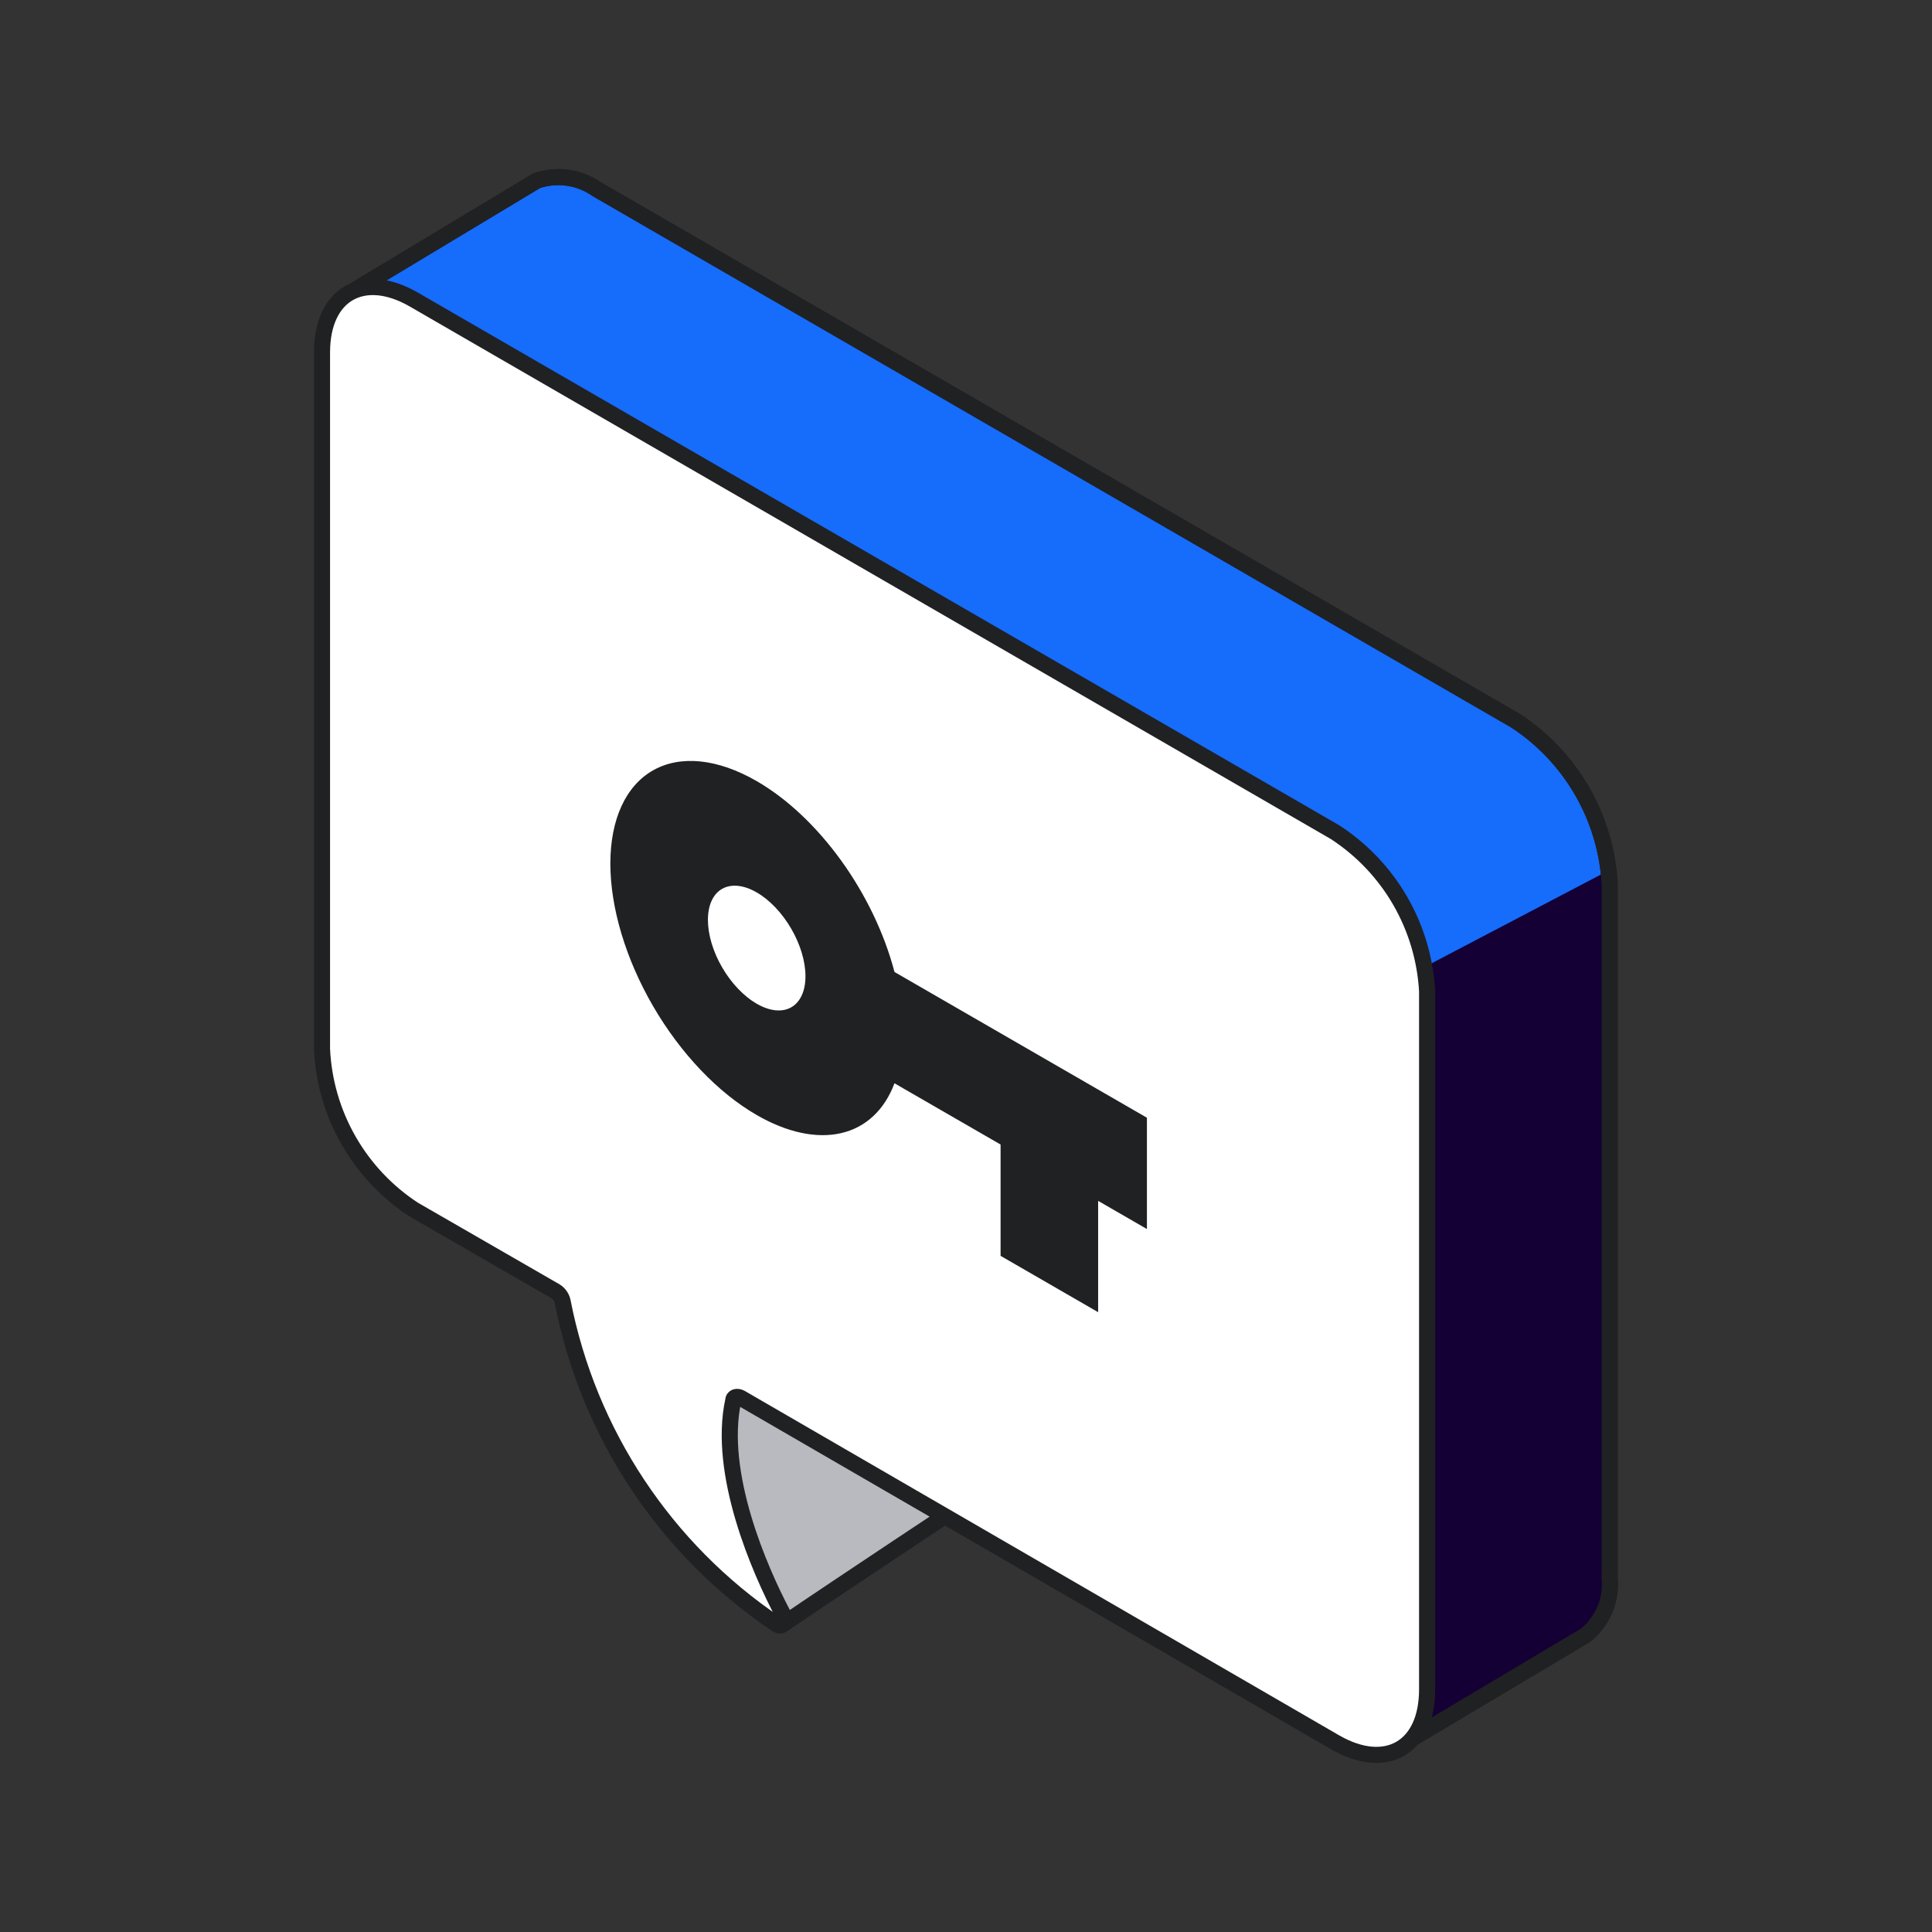
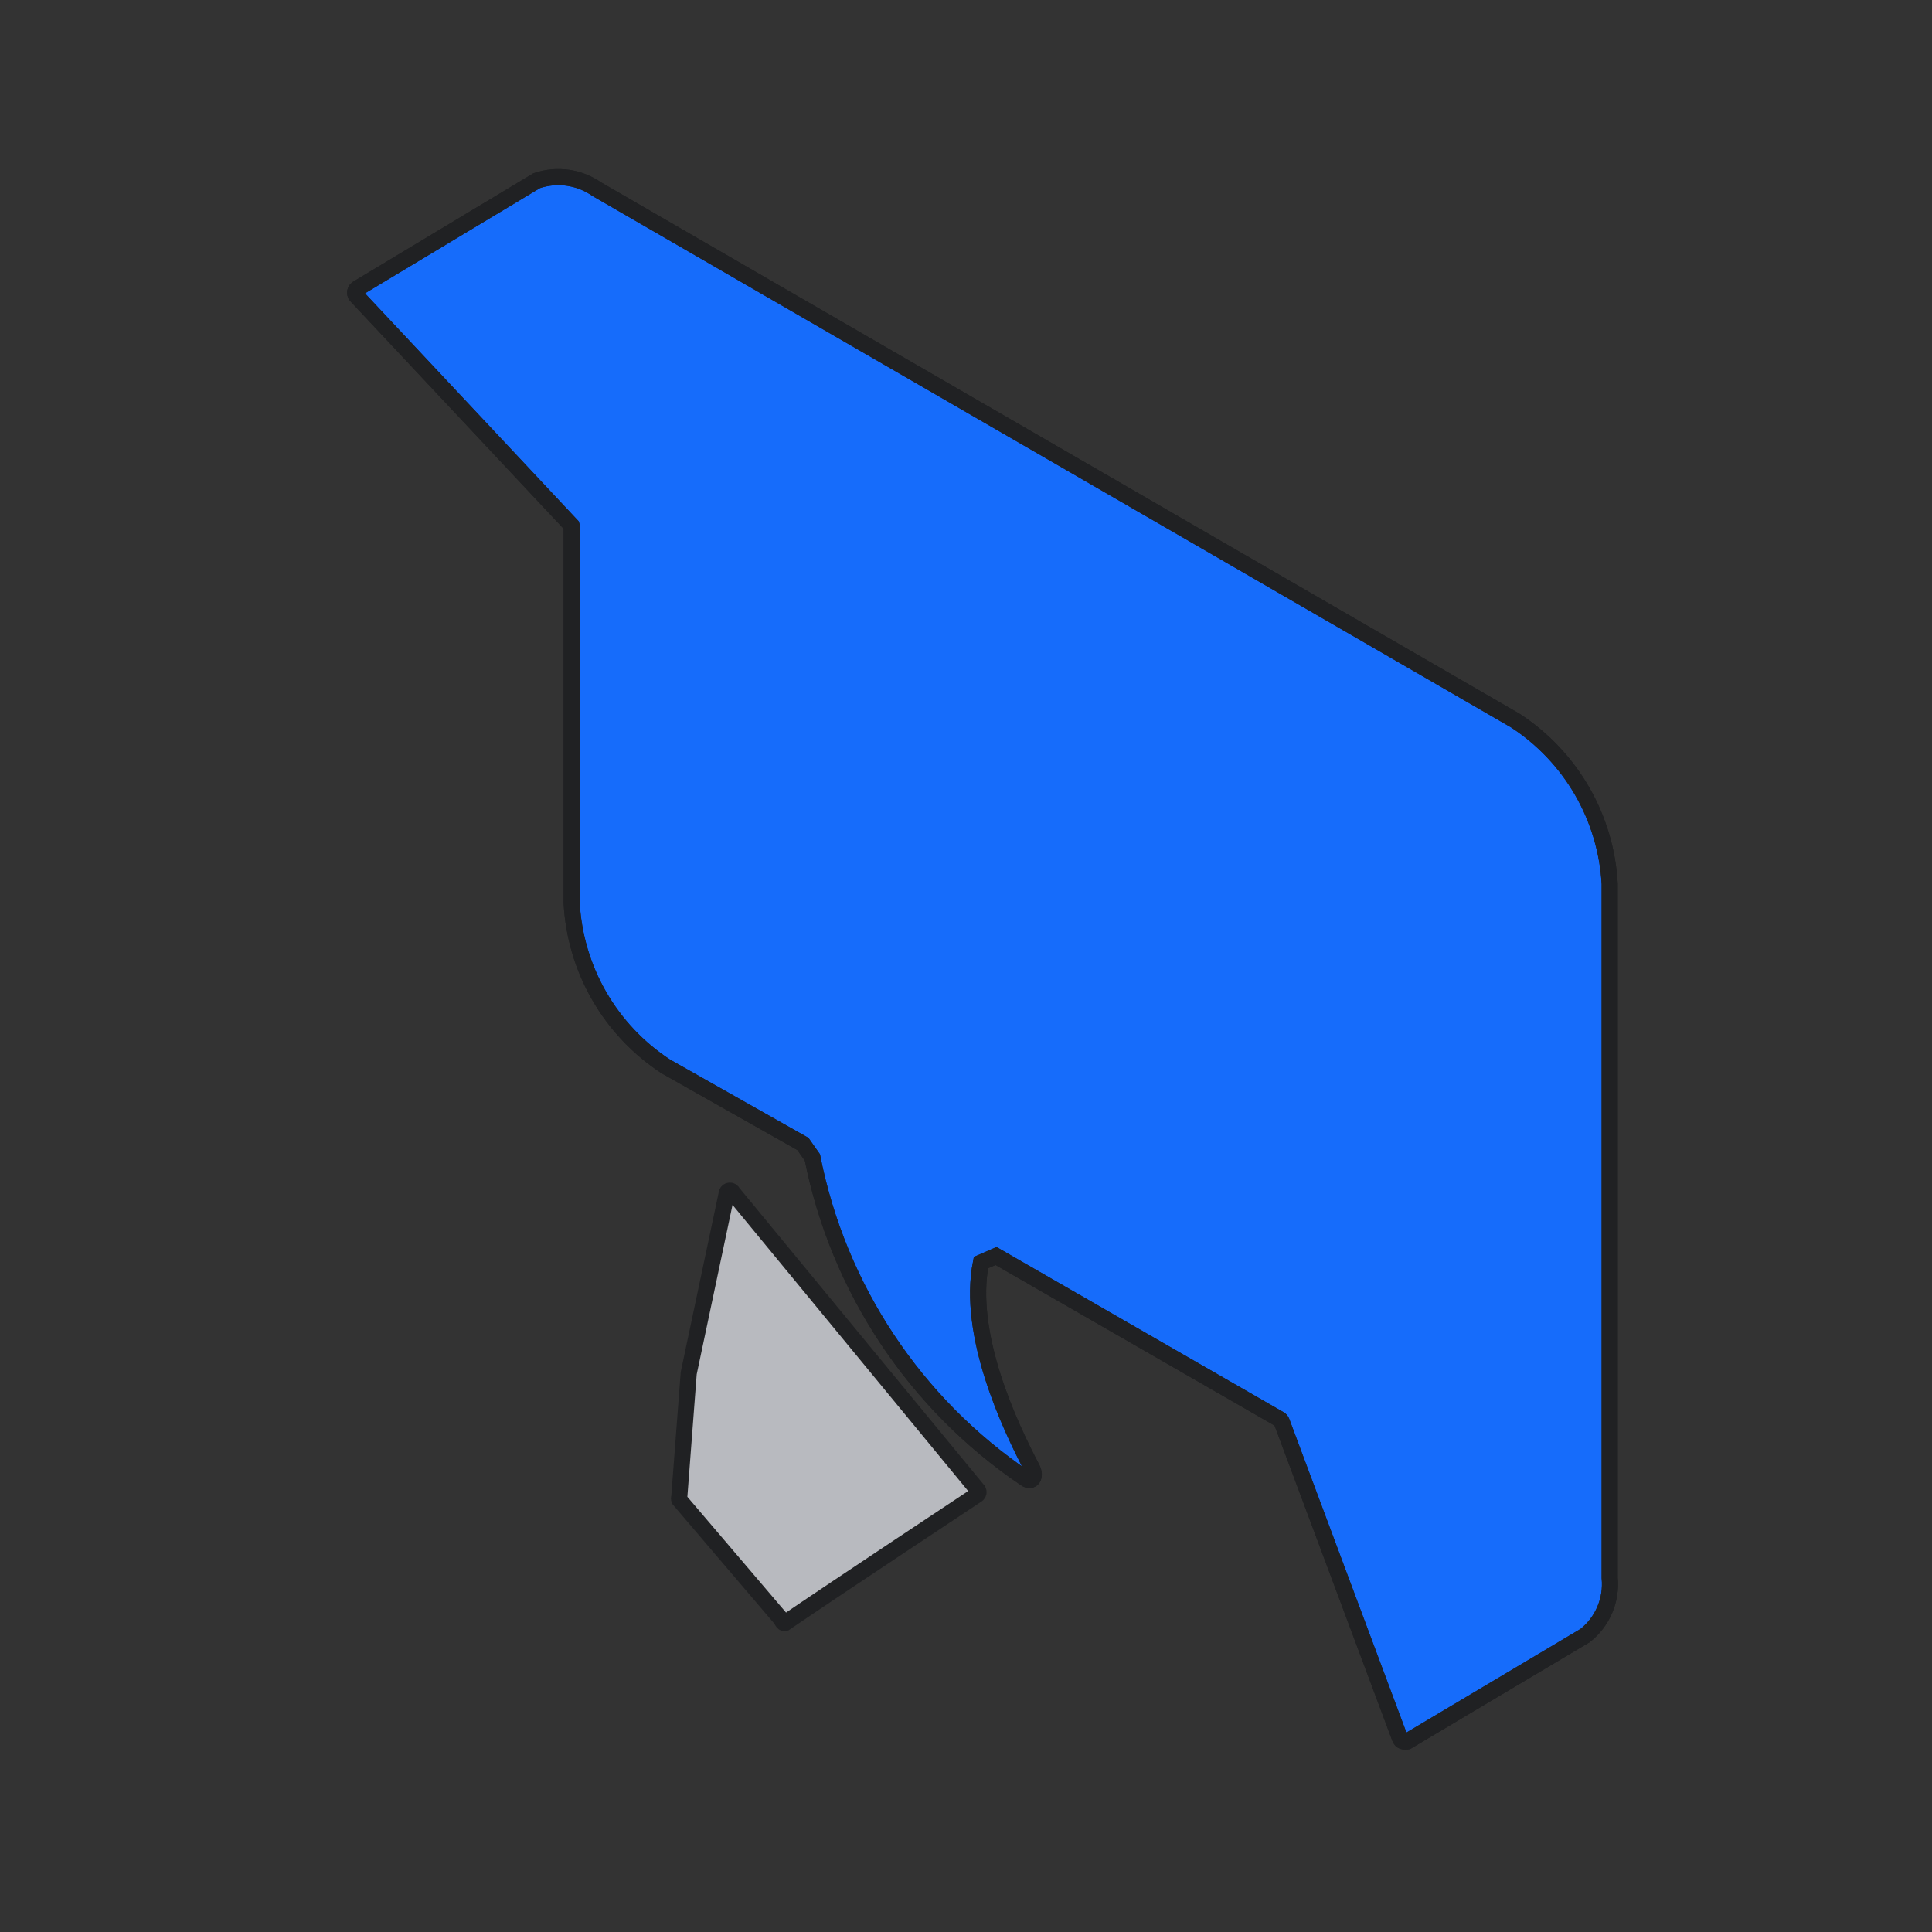
<svg xmlns="http://www.w3.org/2000/svg" width="120" height="120" viewBox="0 0 120 120" fill="none">
  <rect x="0" y="0" width="120" height="120" fill="#333333" stroke="none" />
  <path d="M48.755 100.808C51.673 98.813 60.709 92.83 60.709 92.83C60.743 92.802 60.766 92.763 60.775 92.719C60.784 92.676 60.779 92.631 60.759 92.591C60.748 92.564 60.731 92.54 60.709 92.521L45.517 74.074C45.502 74.037 45.476 74.006 45.444 73.984C45.411 73.962 45.372 73.95 45.333 73.95C45.293 73.95 45.254 73.962 45.222 73.984C45.189 74.006 45.163 74.037 45.148 74.074L42.777 85.292L42.19 92.99C42.178 93.015 42.173 93.042 42.173 93.07C42.173 93.097 42.178 93.124 42.19 93.149L48.396 100.429C48.595 100.638 48.605 100.847 48.755 100.808Z" fill="#B8BABF" stroke="#202123" stroke-miterlimit="10" />
  <path d="M94.122 44.758L37.069 11.752C36.531 11.377 35.913 11.133 35.264 11.041C34.615 10.949 33.953 11.012 33.333 11.223L22.175 17.934C22.138 17.963 22.108 18 22.087 18.043C22.066 18.085 22.056 18.131 22.056 18.179C22.056 18.226 22.066 18.272 22.087 18.315C22.108 18.357 22.138 18.394 22.175 18.423L35.505 32.642C35.528 32.707 35.528 32.777 35.505 32.842V56.075C35.613 58.11 36.199 60.09 37.215 61.856C38.231 63.621 39.649 65.122 41.352 66.236L49.87 71.053L50.458 71.89C52.068 80.024 56.823 87.192 63.688 91.833C64.096 92.122 64.375 91.714 64.096 91.185C62.721 88.563 60.042 82.899 60.928 78.422L61.865 78.013L79.468 88.144C79.532 88.179 79.581 88.235 79.608 88.303L86.95 107.957C86.963 108.002 86.987 108.043 87.019 108.077C87.052 108.109 87.091 108.134 87.134 108.15C87.177 108.165 87.223 108.171 87.268 108.167C87.311 108.176 87.355 108.176 87.398 108.167L98.456 101.585C98.989 101.164 99.407 100.615 99.673 99.99C99.94 99.364 100.045 98.682 99.98 98.006V54.899C99.868 52.867 99.279 50.89 98.261 49.128C97.243 47.366 95.826 45.869 94.122 44.758Z" fill="#166CFB" stroke="#202123" stroke-miterlimit="10" />
-   <path d="M99.998 54.024L87.461 60.598L88.058 107.805C88.058 107.805 94.383 104.124 98.207 101.829C99.238 101.21 99.998 99.447 99.998 98.244C99.998 83.099 99.998 54.024 99.998 54.024Z" fill="#150035" />
  <path d="M94.123 44.758L37.07 11.752C36.532 11.377 35.914 11.133 35.265 11.041C34.616 10.949 33.954 11.012 33.334 11.223L22.176 17.934C22.139 17.963 22.109 18 22.088 18.043C22.067 18.085 22.057 18.131 22.057 18.179C22.057 18.226 22.067 18.272 22.088 18.315C22.109 18.357 22.139 18.394 22.176 18.423L35.506 32.642C35.529 32.707 35.529 32.777 35.506 32.842V56.075C35.614 58.11 36.2 60.09 37.216 61.856C38.232 63.621 39.65 65.122 41.353 66.236L49.871 71.053L50.459 71.89C52.069 80.024 56.824 87.192 63.689 91.833C64.097 92.122 64.376 91.714 64.097 91.185C62.722 88.563 60.043 82.899 60.929 78.422L61.866 78.013L79.469 88.144C79.533 88.179 79.582 88.235 79.608 88.303L86.951 107.957C86.965 108.002 86.988 108.043 87.02 108.077C87.053 108.109 87.092 108.134 87.135 108.15C87.178 108.165 87.224 108.171 87.269 108.167C87.312 108.176 87.356 108.176 87.399 108.167L98.457 101.585C98.99 101.164 99.408 100.615 99.674 99.99C99.941 99.364 100.046 98.682 99.981 98.006V54.899C99.869 52.867 99.28 50.89 98.262 49.128C97.244 47.366 95.826 45.869 94.123 44.758V44.758Z" stroke="#202123" stroke-miterlimit="10" />
-   <path d="M82.921 51.687L25.698 18.602C22.56 16.797 20 18.253 20 21.892V65.159C20.093 67.154 20.657 69.099 21.648 70.832C22.639 72.566 24.027 74.039 25.698 75.13L34.505 80.206C34.622 80.28 34.722 80.378 34.8 80.493C34.877 80.608 34.929 80.738 34.953 80.874C36.552 89.031 41.317 96.221 48.203 100.867C48.611 101.156 48.89 100.747 48.611 100.219C47.187 97.517 44.557 91.524 45.543 86.987C45.543 86.767 45.782 86.698 46.011 86.827L82.941 108.226C86.089 110.031 88.64 108.575 88.64 104.935V61.559C88.529 59.58 87.954 57.654 86.961 55.938C85.967 54.223 84.583 52.767 82.921 51.687Z" fill="white" stroke="#202123" stroke-miterlimit="10" />
-   <path d="M46.999 62.343C46.196 61.879 45.425 61.07 44.857 60.093C44.289 59.117 43.97 58.053 43.97 57.137C43.97 56.22 44.289 55.525 44.857 55.205C45.425 54.885 46.196 54.965 46.999 55.429C47.803 55.893 48.574 56.702 49.142 57.679C49.71 58.655 50.029 59.718 50.029 60.635C50.029 61.552 49.71 62.247 49.142 62.567C48.574 62.888 47.803 62.807 46.999 62.343ZM55.558 60.371C54.934 57.989 53.776 55.57 52.243 53.446C50.71 51.323 48.878 49.6 46.999 48.516C44.589 47.124 42.277 46.882 40.572 47.842C38.868 48.803 37.91 50.888 37.91 53.638C37.91 56.388 38.868 59.579 40.572 62.508C42.277 65.437 44.589 67.865 46.999 69.256C48.878 70.341 50.71 70.734 52.243 70.381C53.776 70.028 54.934 68.946 55.558 67.285L62.148 71.089L62.148 78.003L68.207 81.502L68.207 74.588L71.237 76.337L71.237 69.424L55.558 60.371Z" fill="#202123" />
</svg>